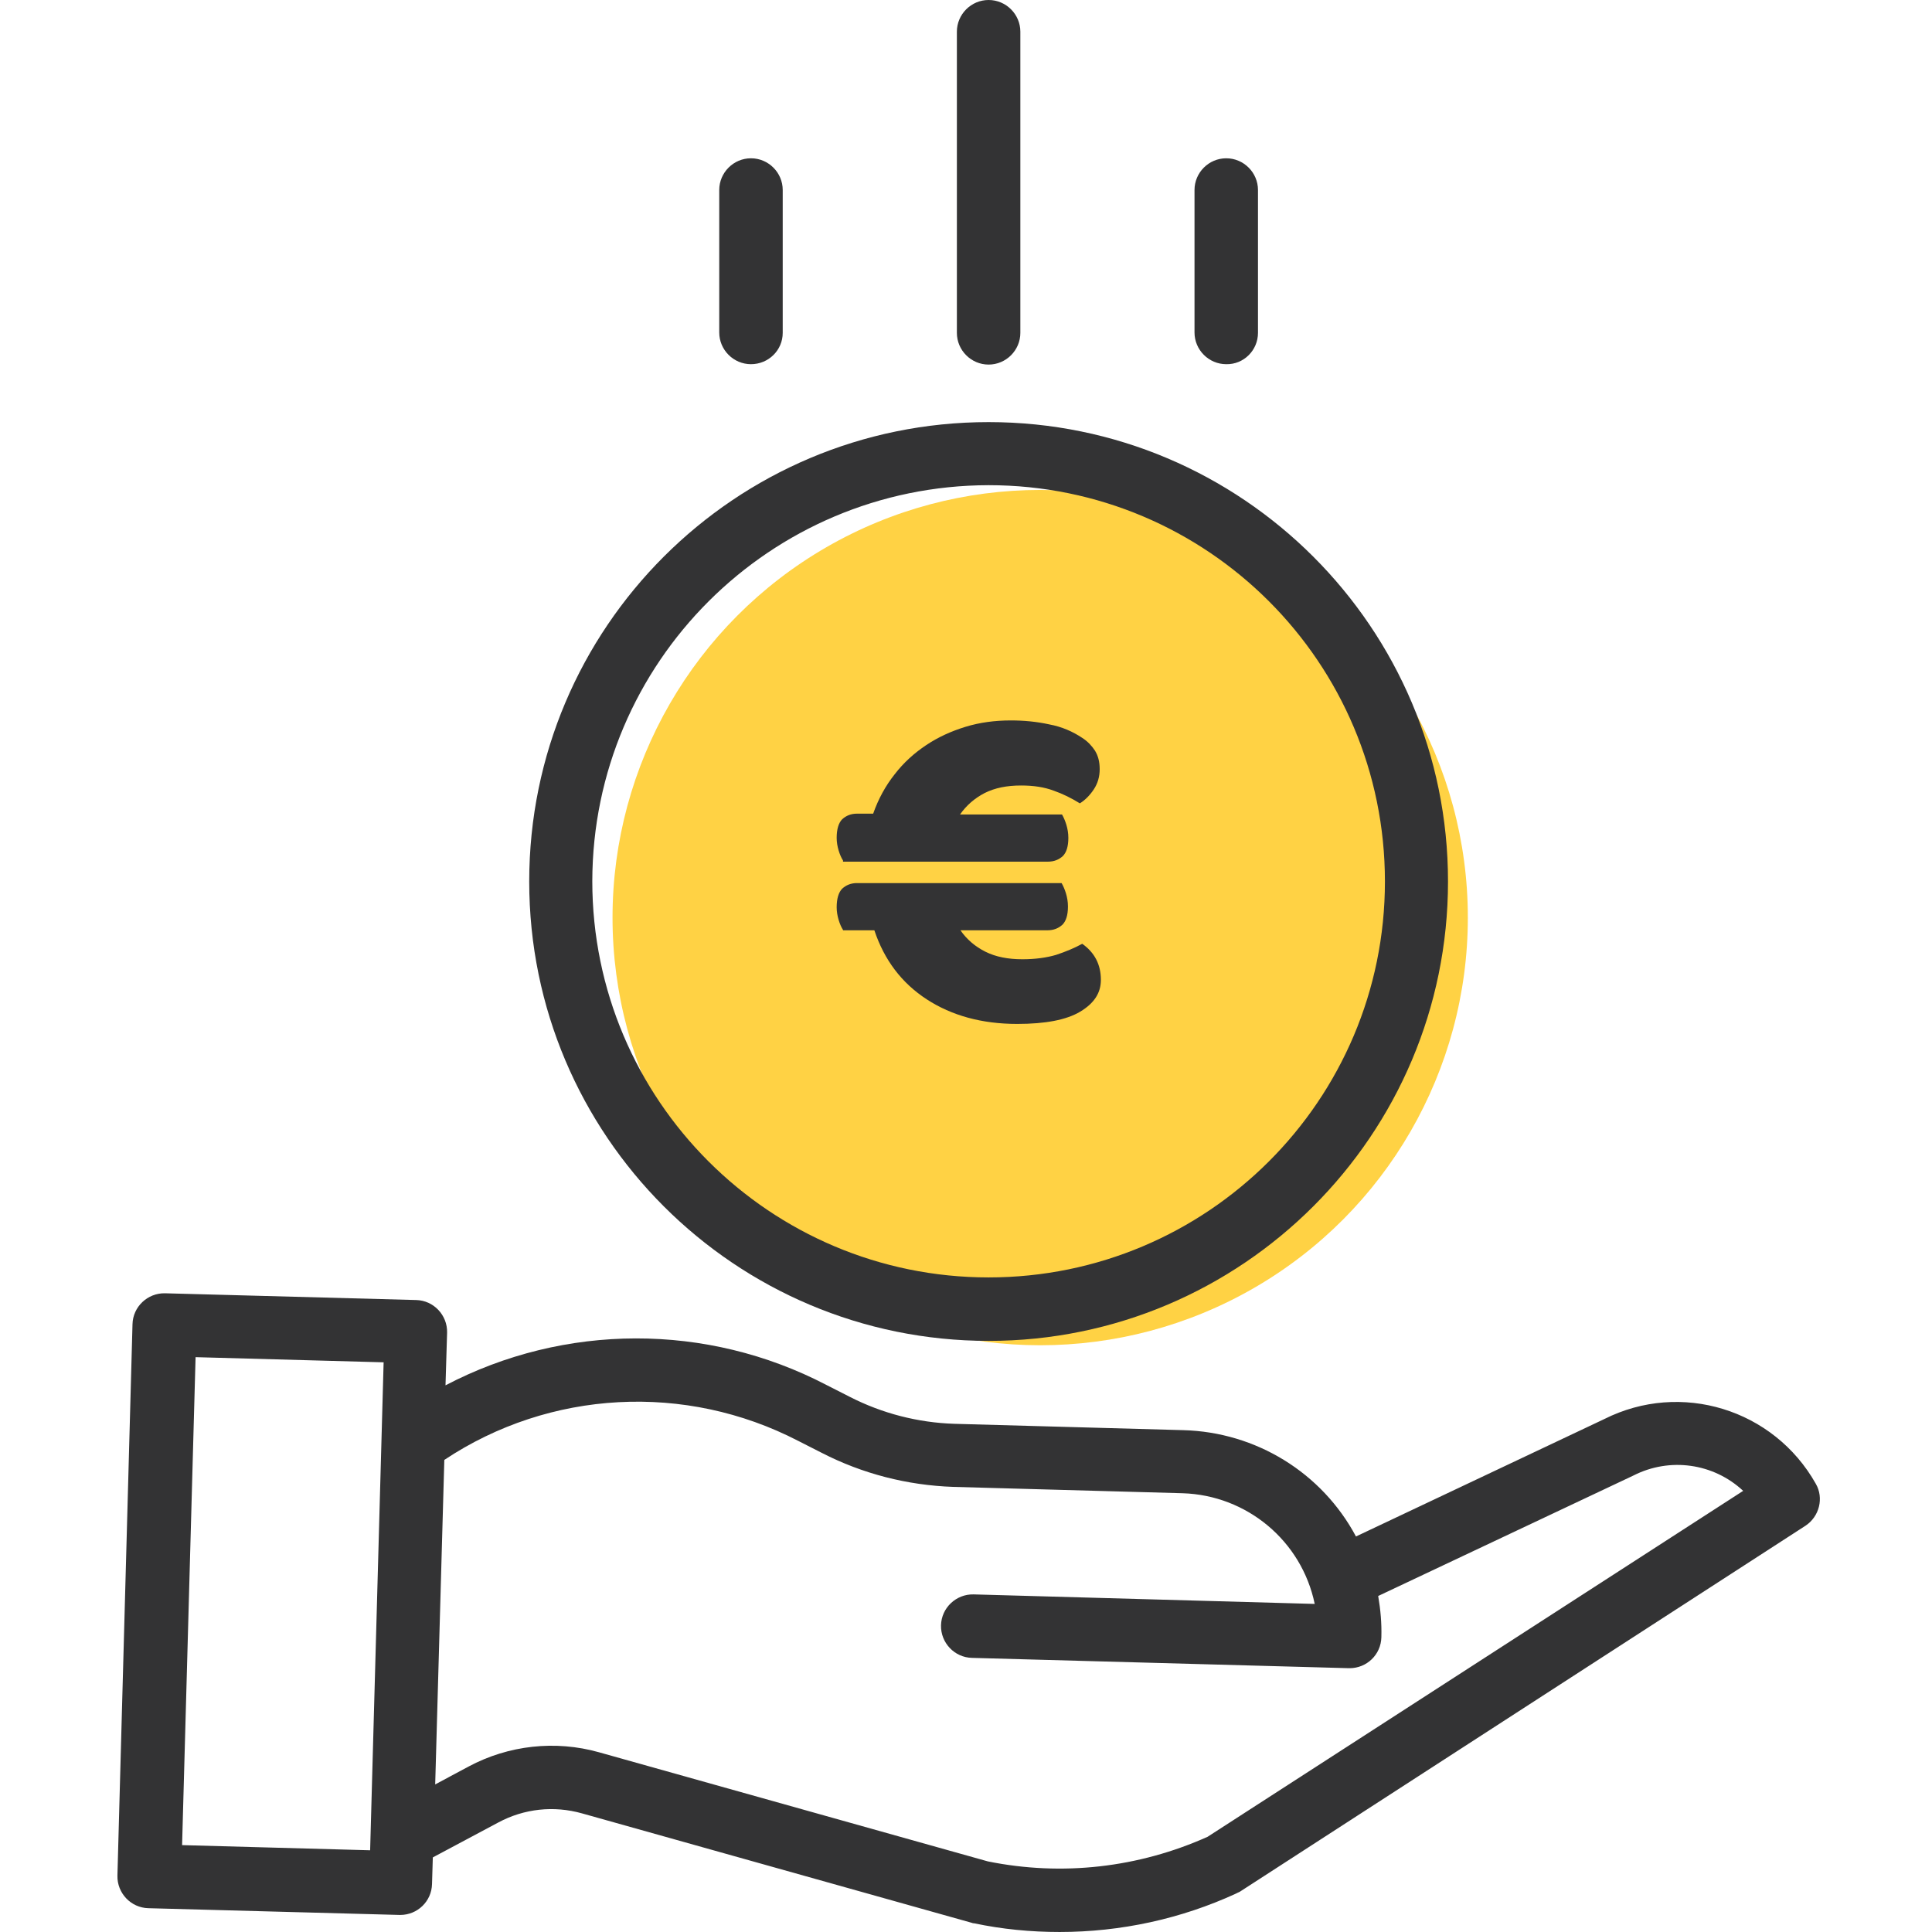
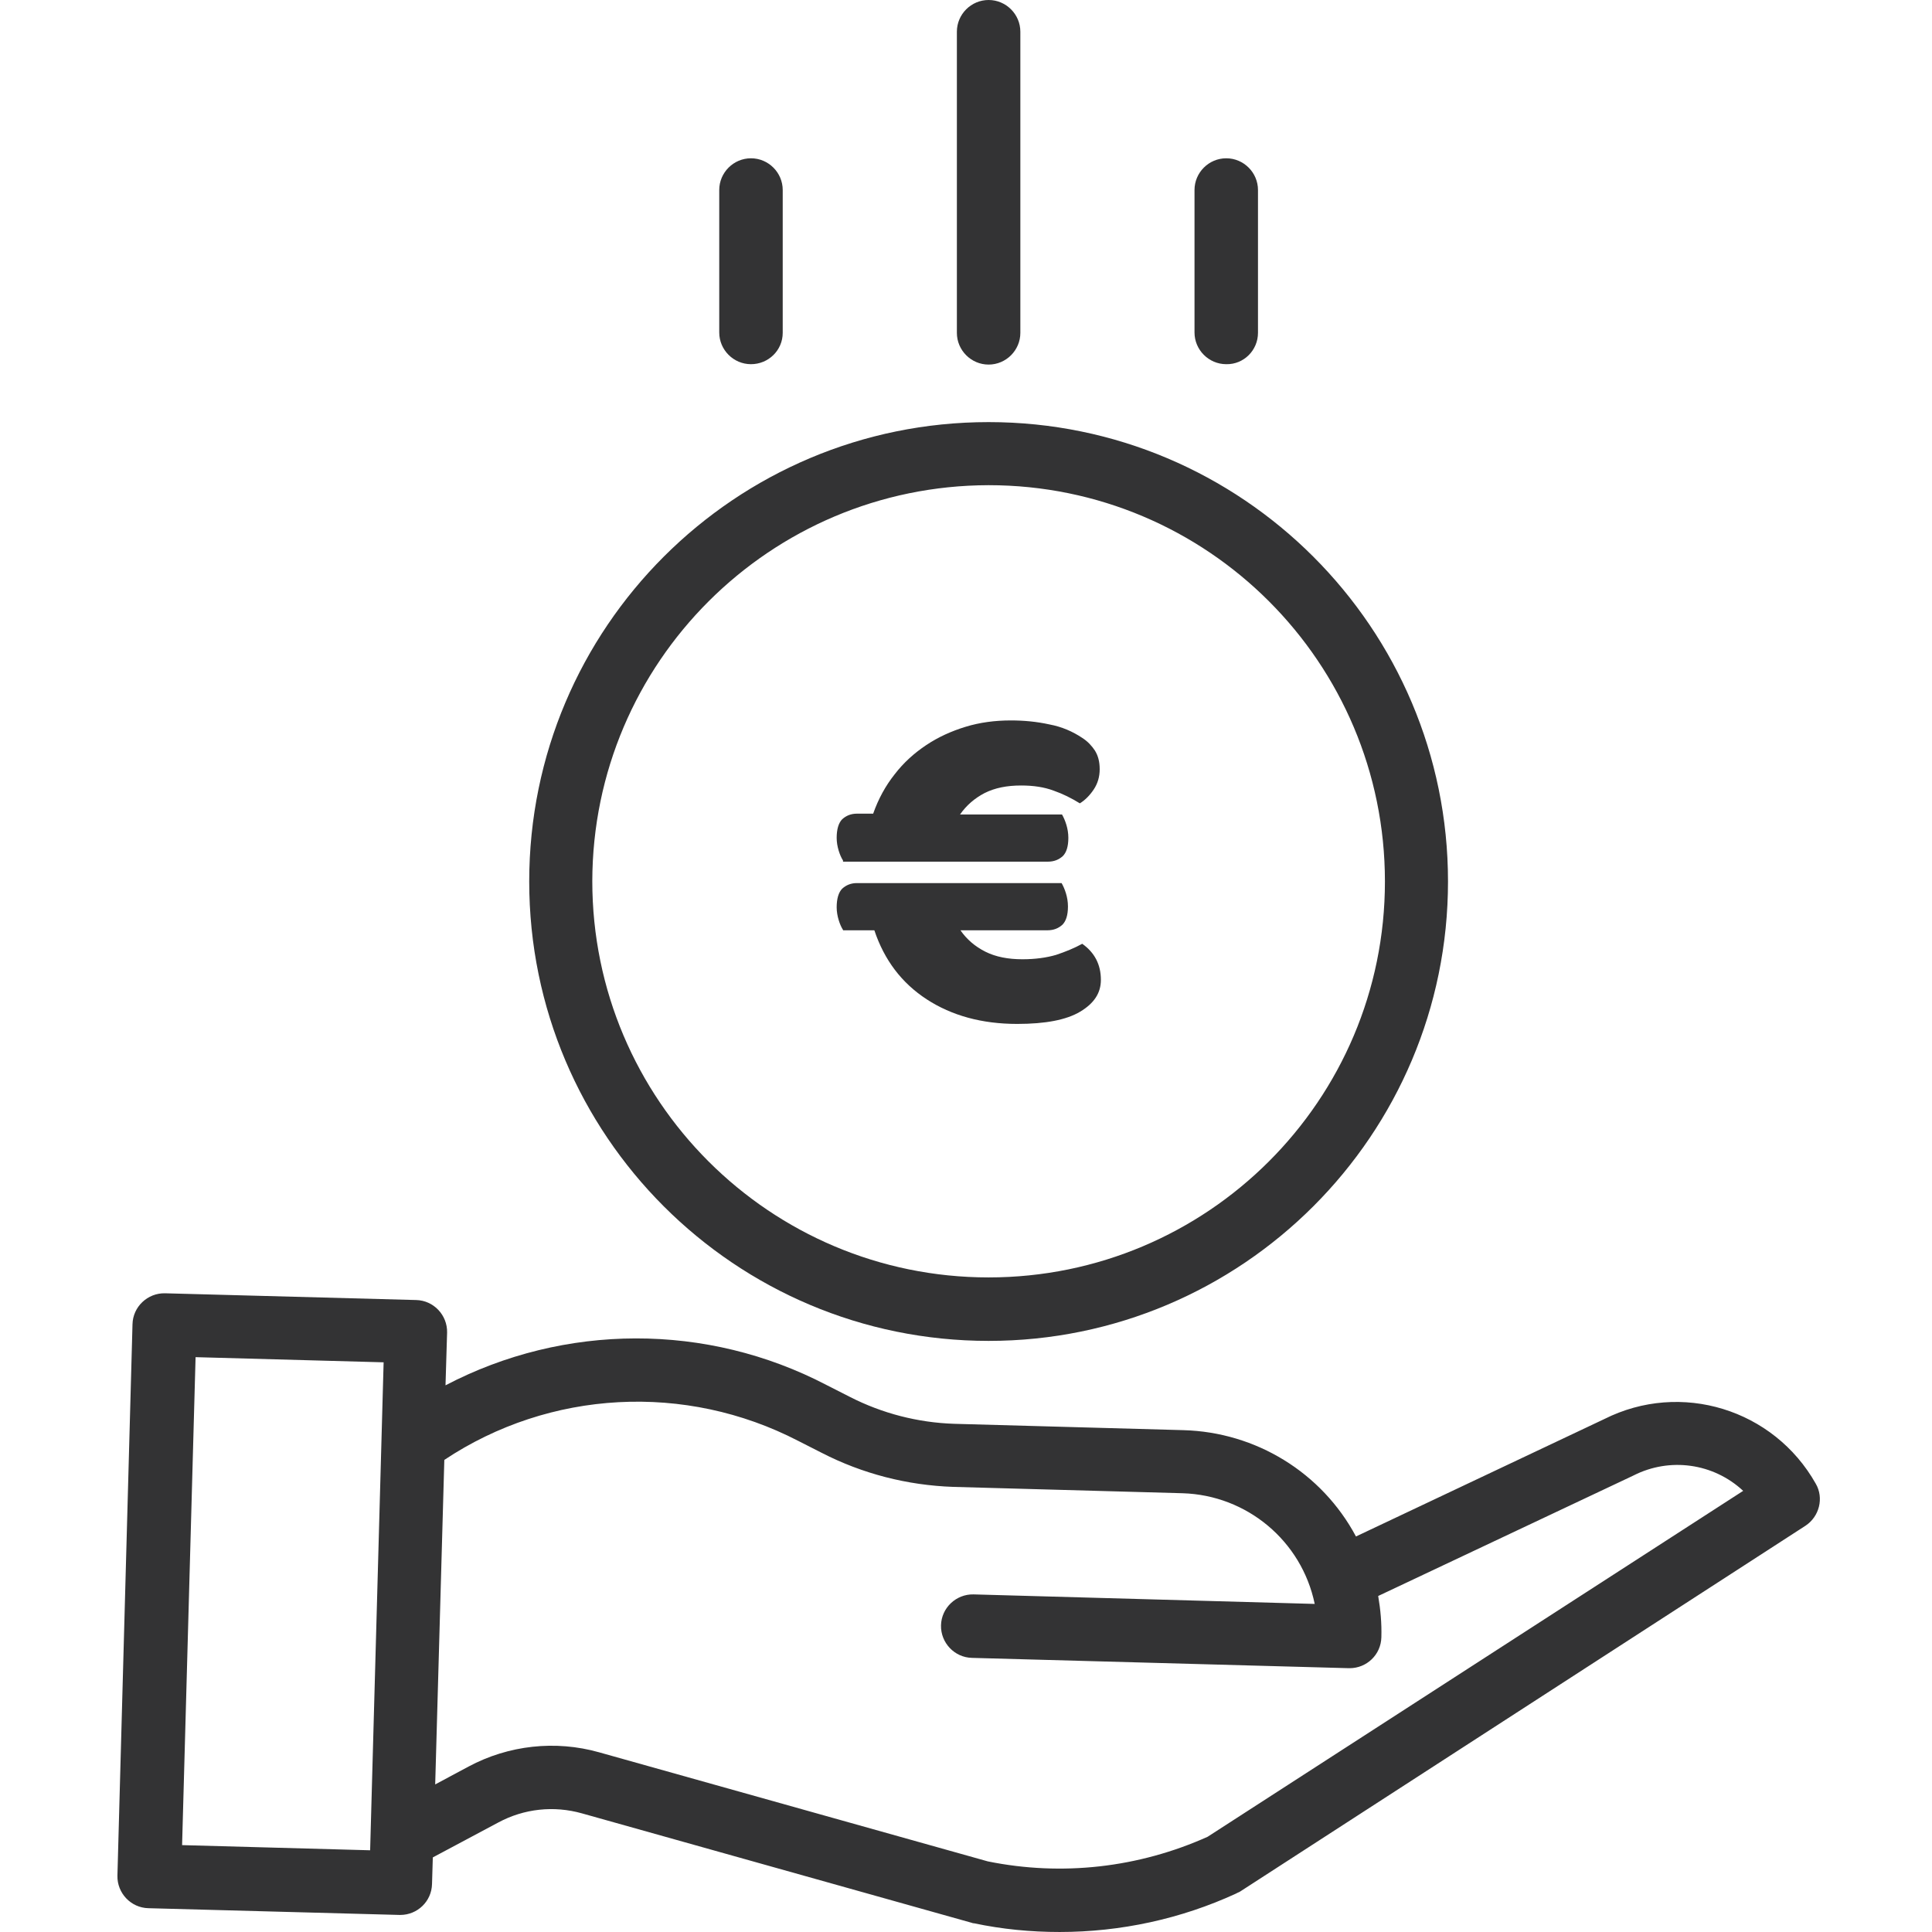
<svg xmlns="http://www.w3.org/2000/svg" version="1.1" id="Calque_1" x="0px" y="0px" viewBox="0 0 487 487" style="enable-background:new 0 0 487 487;" xml:space="preserve">
  <style type="text/css">
	.st0{fill:#FFD244;}
	.st1{fill:#333334;}
</style>
-   <circle class="st0" cx="262.2" cy="231.3" r="107.8" />
  <path class="st1" d="M133.4,222.2c0,64,51.9,115.8,115.8,115.8S365,286.1,365,222.2s-51.9-115.8-115.8-115.8  C185.3,106.4,133.4,158.2,133.4,222.2z M249.2,122.3c55.2,0,99.9,44.7,99.9,99.9S304.3,322,249.2,322s-99.9-44.7-99.9-99.9  C149.4,167,194.1,122.4,249.2,122.3z" />
  <path class="st1" d="M404.4,357.7l-62.6,29.6c-8.6-16.1-25.2-26.3-43.5-26.8l-57.8-1.6c-9.1-0.3-18.1-2.6-26.3-6.8l-5.9-3  c-30.1-15.7-66-15.6-96,0.1l0.4-13.3c0.1-4.4-3.4-8.1-7.8-8.2l-63.3-1.7c-4.4-0.1-8.1,3.4-8.2,7.8l-3.8,139  c-0.1,4.4,3.4,8.1,7.8,8.2l63.3,1.7h0.2c4.3,0,7.9-3.4,8-7.8l0.2-6.7l16.5-8.8c6.5-3.5,14-4.3,21.1-2.3l98.3,27.6  c0.2,0.1,0.3,0.1,0.5,0.1c7.1,1.5,14.3,2.2,21.6,2.2c15.4,0,30.6-3.3,44.5-9.7c0.3-0.2,0.7-0.3,1-0.5l142.5-92.2  c3.5-2.3,4.7-7,2.6-10.6C447.1,355.2,423.7,348,404.4,357.7z M45.9,465.1l3.4-123l47.4,1.3l-3.4,123L45.9,465.1z M304.4,463  c-17.4,7.8-36.7,10-55.4,6.2l-98-27.5c-11-3.1-22.8-1.8-32.9,3.6l-8.4,4.5l2.3-81.8c26.6-17.7,60.8-19.5,89.2-4.8l5.9,3  c10.3,5.3,21.6,8.2,33.2,8.6l57.8,1.6c16.2,0.5,30,12,33.3,27.9l-86-2.4c-4.4-0.1-8.1,3.4-8.2,7.8c-0.1,4.4,3.4,8.1,7.8,8.2l95,2.6  h0.2c4.3,0,7.9-3.4,8-7.8c0.1-3.5-0.2-6.9-0.8-10.4l64.2-30.3c0.1,0,0.1-0.1,0.2-0.1c9.1-4.6,20.1-3.1,27.6,3.9L304.4,463z" />
  <path class="st1" d="M257.2,83.9V8c0-4.4-3.6-8-8-8s-8,3.6-8,8v75.9c0,4.4,3.6,8,8,8S257.2,88.3,257.2,83.9z" />
  <path class="st1" d="M317.1,83.9V47.9c0-4.4-3.6-8-8-8c-4.4,0-8,3.6-8,8v35.9c0,4.4,3.6,8,8,8C313.5,91.9,317.1,88.3,317.1,83.9z" />
  <path class="st1" d="M197.3,83.9V47.9c0-4.4-3.6-8-8-8s-8,3.6-8,8v35.9c0,4.4,3.6,8,8,8S197.3,88.3,197.3,83.9z" />
  <g>
    <path class="st1" d="M212.5,216.9c-0.4-0.6-0.8-1.5-1.1-2.5c-0.3-1-0.5-2.1-0.5-3.2c0-2.2,0.5-3.8,1.4-4.7c1-0.9,2.2-1.4,3.7-1.4   h4.1c1.3-3.7,3.1-7,5.4-9.9c2.3-3,5-5.4,8-7.4c3-2,6.3-3.5,9.9-4.6c3.6-1.1,7.4-1.6,11.4-1.6c3.3,0,6.5,0.3,9.7,1   c3.2,0.6,5.9,1.8,8.3,3.4c1.4,0.9,2.4,2,3.2,3.2c0.8,1.3,1.2,2.8,1.2,4.7c0,1.9-0.5,3.6-1.5,5.1c-1,1.5-2.2,2.7-3.5,3.5   c-2.1-1.3-4.3-2.4-6.6-3.2c-2.4-0.9-5.1-1.3-8.2-1.3c-3.6,0-6.6,0.6-9.2,1.9c-2.5,1.3-4.6,3.1-6.2,5.4h25.7   c0.4,0.7,0.8,1.6,1.1,2.6c0.3,1,0.5,2.1,0.5,3.3c0,2.2-0.5,3.7-1.4,4.6c-1,0.9-2.2,1.4-3.8,1.4H212.5z M212.5,234.4   c-0.4-0.6-0.8-1.5-1.1-2.5c-0.3-1-0.5-2.1-0.5-3.2c0-2.2,0.5-3.8,1.4-4.7c1-0.9,2.2-1.4,3.7-1.4h51.6c0.4,0.7,0.8,1.6,1.1,2.6   c0.3,1,0.5,2.1,0.5,3.3c0,2.2-0.5,3.7-1.4,4.6c-1,0.9-2.2,1.4-3.8,1.4h-21.9c1.6,2.3,3.7,4.1,6.3,5.4c2.6,1.3,5.7,1.9,9.3,1.9   c3.3,0,6.1-0.4,8.5-1.1c2.4-0.8,4.6-1.7,6.6-2.8c3.1,2.2,4.7,5.2,4.7,9.1c0,3.3-1.7,5.9-5.2,8c-3.5,2.1-8.8,3.1-15.9,3.1   c-8.9,0-16.5-2.1-22.8-6.2c-6.3-4.1-10.7-9.9-13.2-17.4H212.5z" />
  </g>
</svg>